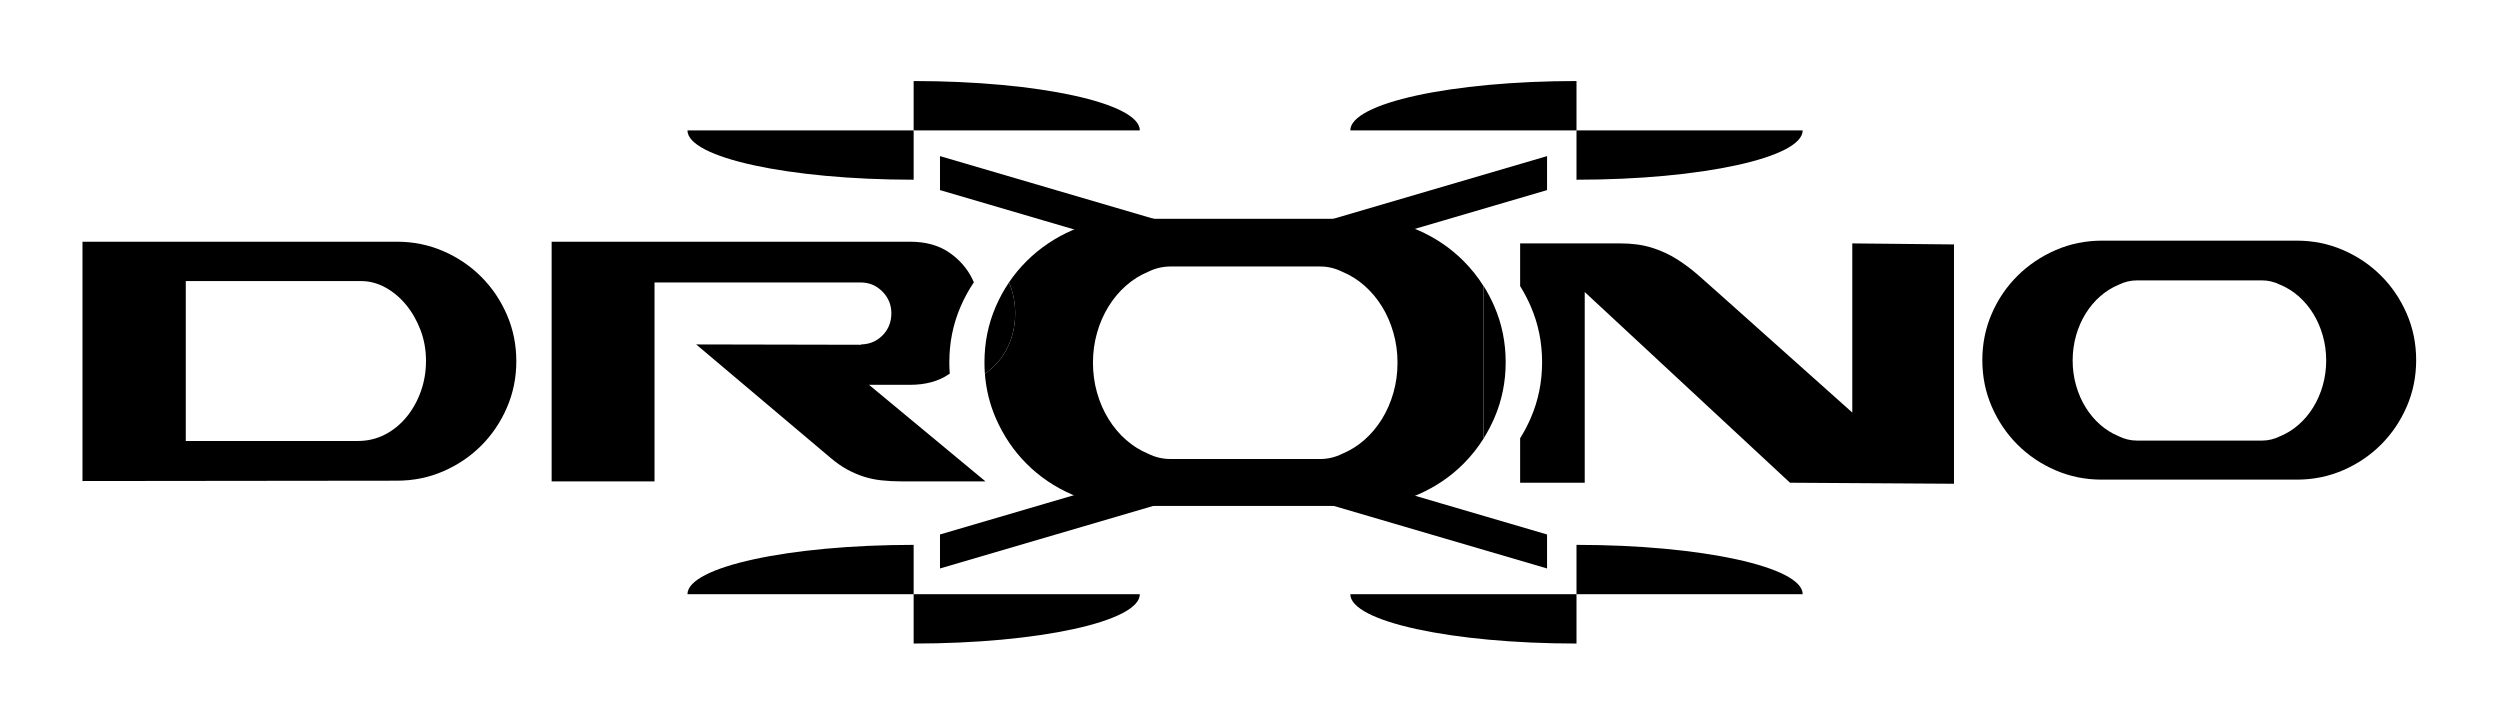
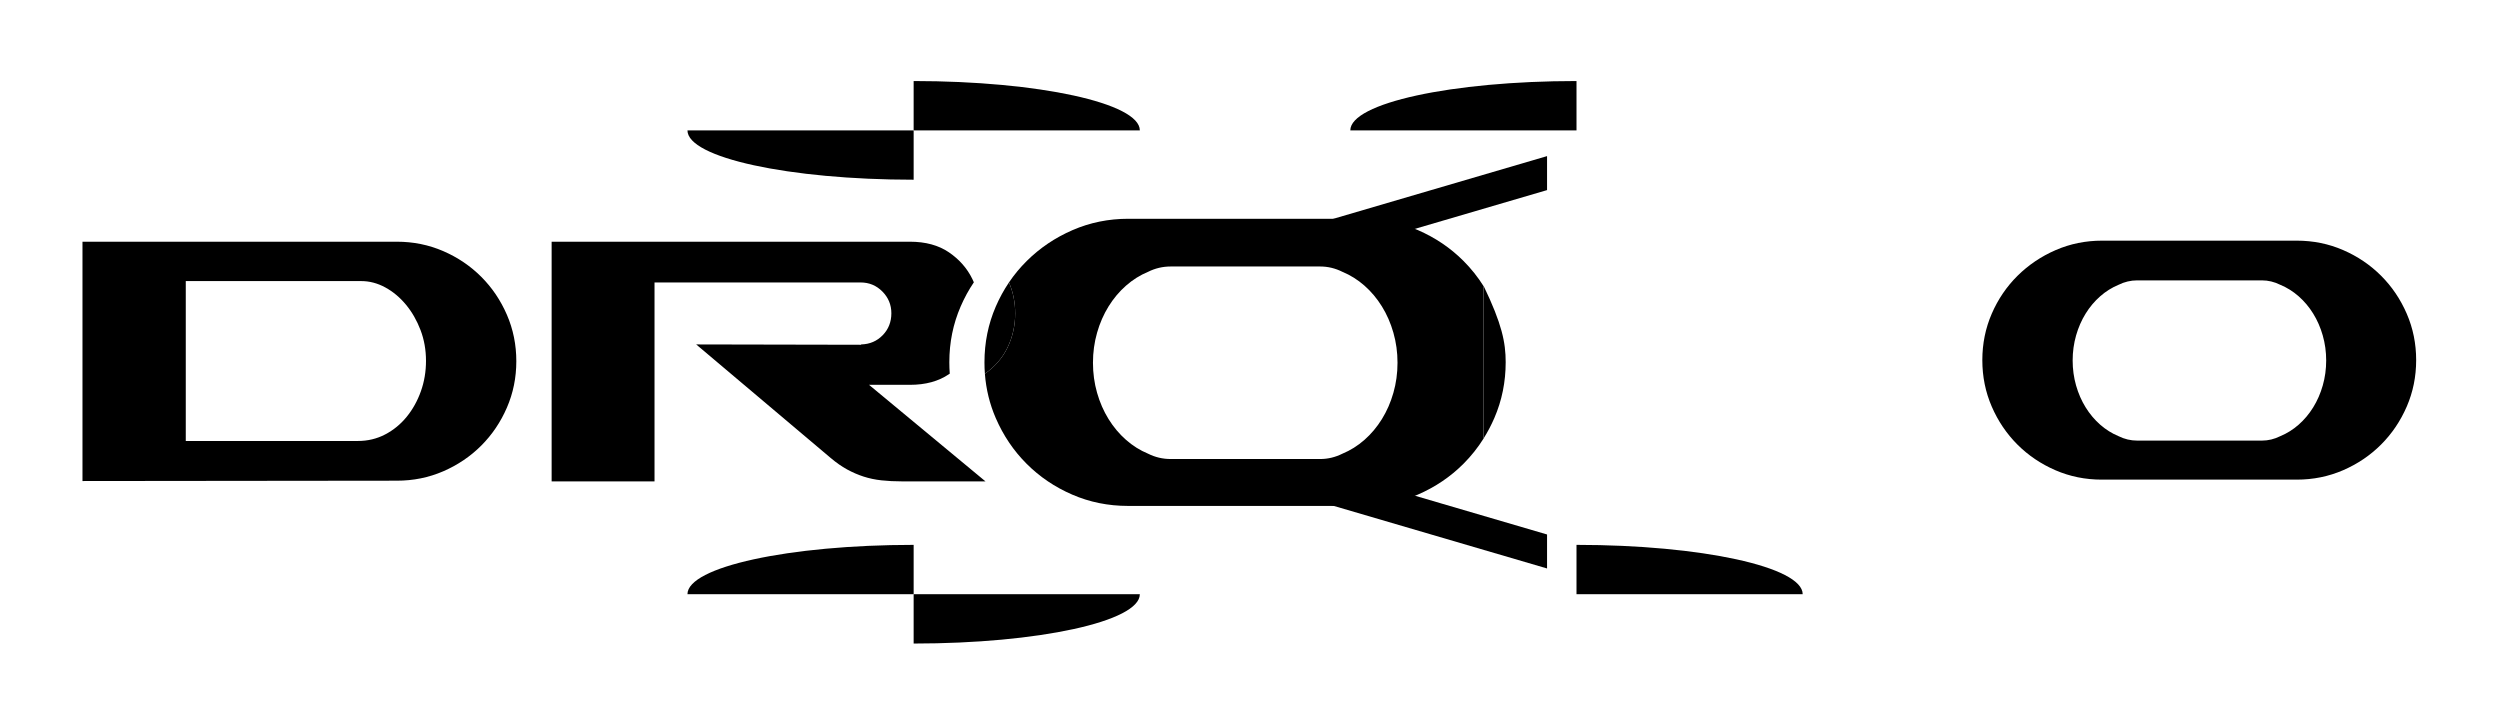
<svg xmlns="http://www.w3.org/2000/svg" xmlns:ns1="http://www.serif.com/" width="100%" height="100%" viewBox="0 0 1729 501" xml:space="preserve" style="fill-rule:evenodd;clip-rule:evenodd;stroke-linejoin:round;stroke-miterlimit:2;">
  <g id="Drono-black" ns1:id="Drono black" transform="matrix(0.45,0,0,0.232,0,0)">
    <rect x="0" y="0" width="3840" height="2160" style="fill:none;" />
    <g>
      <g transform="matrix(1.421,0,0,2.729,-807.786,-741.506)">
        <path d="M959.63,578.758L769.389,578.758L769.389,753.416L955.56,753.416C966.168,753.416 975.974,751.047 984.978,746.31C993.983,741.573 1001.75,735.152 1008.29,727.049C1014.83,718.946 1019.95,709.658 1023.65,699.186C1027.35,688.714 1029.2,677.619 1029.2,665.9C1029.2,653.932 1027.23,642.712 1023.28,632.24C1019.33,621.768 1014.09,612.543 1007.55,604.564C1001.01,596.585 993.551,590.29 985.164,585.677C976.776,581.064 968.141,578.758 959.26,578.758L959.63,578.758ZM997.745,796.8L657.67,797.174L657.67,535.748L997.745,535.748C1015.51,535.748 1032.22,539.176 1047.89,546.033C1063.55,552.89 1077.24,562.24 1088.96,574.083C1100.68,585.926 1109.93,599.764 1116.72,615.597C1123.5,631.43 1126.89,648.322 1126.89,666.274C1126.89,684.226 1123.5,701.118 1116.72,716.951C1109.93,732.784 1100.68,746.622 1088.96,758.465C1077.24,770.308 1063.55,779.658 1047.89,786.515C1032.22,793.372 1015.51,796.8 997.745,796.8Z" style="fill-rule:nonzero;" />
      </g>
      <g transform="matrix(1.406,0,0,2.729,-701.996,-737.423)">
        <path d="M1537.46,678.355C1537.15,678.568 1536.85,678.78 1536.54,678.99C1525.19,686.719 1511,690.584 1493.98,690.584L1449.21,690.584L1576.5,796.052L1485.1,796.052C1477.21,796.052 1469.81,795.678 1462.9,794.93C1455.99,794.182 1449.45,792.811 1443.29,790.816C1437.12,788.821 1431.07,786.203 1425.15,782.962C1419.23,779.721 1413.19,775.482 1407.02,770.246L1260.27,646.452L1440.33,646.826L1440.69,646.452C1450.07,646.203 1457.9,642.837 1464.19,636.354C1470.48,629.871 1473.63,621.893 1473.63,612.418C1473.63,603.193 1470.36,595.276 1463.82,588.669C1457.29,582.062 1449.33,578.758 1439.95,578.758L1214.74,578.758L1214.74,796.052L1102.27,796.052L1102.27,534.252L1493.98,534.252C1511,534.252 1525.19,538.117 1536.54,545.846C1547.89,553.575 1556.4,563.237 1562.07,574.831C1562.68,576.075 1563.26,577.329 1563.8,578.594C1558.23,586.82 1553.41,595.63 1549.35,605.025C1541.11,624.046 1536.99,644.339 1536.99,665.906C1536.99,670.104 1537.15,674.253 1537.46,678.355Z" />
      </g>
      <g transform="matrix(1.707,0,0,3.279,-1203.36,-1102.1)">
        <path d="M1613.38,592.848C1618.08,585.833 1623.43,579.328 1629.42,573.335C1641.26,561.492 1655.02,552.142 1670.68,545.285C1686.35,538.428 1703.06,535 1720.82,535L1931.38,535C1949.14,535 1965.86,538.428 1981.52,545.285C1997.19,552.142 2010.88,561.492 2022.6,573.335C2029.51,580.319 2035.56,587.996 2040.76,596.367L2040.76,734.685C2035.56,743.056 2029.51,750.733 2022.6,757.717C2010.88,769.56 1997.19,778.91 1981.52,785.767C1965.86,792.624 1949.14,796.052 1931.38,796.052L1720.45,796.052C1702.69,796.052 1685.98,792.624 1670.31,785.767C1654.64,778.91 1640.95,769.56 1629.24,757.717C1617.52,745.874 1608.27,732.036 1601.48,716.203C1596.02,703.452 1592.75,690.014 1591.69,675.888C1600.66,669.544 1607.42,661.678 1611.96,652.29C1616.63,642.639 1618.97,632.21 1618.97,621.003C1618.97,610.997 1617.11,601.612 1613.38,592.848ZM1758.94,578.384C1751.78,578.384 1745,580.005 1738.59,583.246C1731.43,586.238 1724.83,590.414 1718.79,595.775C1712.74,601.136 1707.5,607.431 1703.06,614.662C1698.62,621.893 1695.16,629.871 1692.7,638.598C1690.23,647.325 1689,656.425 1689,665.9C1689,675.375 1690.23,684.475 1692.7,693.202C1695.16,701.929 1698.62,709.907 1703.06,717.138C1707.5,724.369 1712.74,730.664 1718.79,736.025C1724.83,741.386 1731.43,745.562 1738.59,748.554C1745,751.795 1751.78,753.416 1758.94,753.416L1893.63,753.416C1900.54,753.416 1907.2,751.795 1913.62,748.554C1920.77,745.562 1927.37,741.386 1933.42,736.025C1939.46,730.664 1944.7,724.369 1949.14,717.138C1953.58,709.907 1957.04,701.929 1959.5,693.202C1961.97,684.475 1963.2,675.375 1963.2,665.9C1963.2,656.425 1961.97,647.325 1959.5,638.598C1957.04,629.871 1953.58,621.893 1949.14,614.662C1944.7,607.431 1939.46,601.136 1933.42,595.775C1927.37,590.414 1920.77,586.238 1913.62,583.246C1907.2,580.005 1900.54,578.384 1893.63,578.384L1758.94,578.384Z" />
      </g>
      <g transform="matrix(1.707,0,0,3.279,-1203.36,-1102.1)">
        <path d="M1591.69,675.888C1591.43,672.474 1591.31,669.02 1591.31,665.526C1591.31,647.574 1594.7,630.682 1601.48,614.849C1604.83,607.029 1608.8,599.695 1613.38,592.848C1617.11,601.612 1618.97,610.997 1618.97,621.003C1618.97,632.21 1616.63,642.639 1611.96,652.29C1607.42,661.678 1600.66,669.544 1591.69,675.888Z" />
      </g>
      <g transform="matrix(1.421,0,0,2.729,1346.17,-1756.09)">
-         <path d="M657.385,1122.23L657.385,956.063C661.727,963.06 665.57,970.461 668.914,978.266C677.064,997.286 681.139,1017.58 681.139,1039.15C681.139,1060.71 677.064,1081.01 668.914,1100.03C665.57,1107.83 661.727,1115.23 657.385,1122.23Z" />
+         <path d="M657.385,1122.23L657.385,956.063C677.064,997.286 681.139,1017.58 681.139,1039.15C681.139,1060.71 677.064,1081.01 668.914,1100.03C665.57,1107.83 661.727,1115.23 657.385,1122.23Z" />
      </g>
      <g transform="matrix(1.421,0,0,2.729,1402.14,-1756.09)">
-         <path d="M657.385,956.063L657.385,909.374L765.724,909.374C778.552,909.374 789.901,910.932 799.769,914.049C809.637,917.166 818.765,921.404 827.152,926.765C835.54,932.126 843.62,938.297 851.391,945.278C859.162,952.259 867.364,959.615 875.999,967.344L1016.62,1094.13L1016.62,909.374L1126.61,910.496L1126.61,1171.92L949.269,1170.8L727.239,962.482L727.239,1170.8L657.385,1170.8L657.385,1122.23C661.727,1115.23 665.57,1107.83 668.914,1100.03C677.064,1081.01 681.139,1060.71 681.139,1039.15C681.139,1017.58 677.064,997.286 668.914,978.266C665.57,970.461 661.727,963.06 657.385,956.063Z" />
-       </g>
+         </g>
      <g transform="matrix(1.421,0,0,2.729,1482.11,-1763.27)">
        <path d="M1268.62,952.384C1261.47,952.384 1254.68,954.005 1248.27,957.246C1241.12,960.238 1234.52,964.414 1228.47,969.775C1222.43,975.136 1217.18,981.431 1212.74,988.662C1208.3,995.893 1204.85,1003.87 1202.38,1012.6C1199.92,1021.33 1198.68,1030.42 1198.68,1039.9C1198.68,1049.38 1199.92,1058.47 1202.38,1067.2C1204.85,1075.93 1208.3,1083.91 1212.74,1091.14C1217.18,1098.37 1222.43,1104.66 1228.47,1110.03C1234.52,1115.39 1241.12,1119.56 1248.27,1122.55C1254.68,1125.8 1261.47,1127.42 1268.62,1127.42L1403.32,1127.42C1410.23,1127.42 1416.89,1125.8 1423.3,1122.55C1430.46,1119.56 1437.06,1115.39 1443.1,1110.03C1449.14,1104.66 1454.39,1098.37 1458.83,1091.14C1463.27,1083.91 1466.72,1075.93 1469.19,1067.2C1471.65,1058.47 1472.89,1049.38 1472.89,1039.9C1472.89,1030.42 1471.65,1021.33 1469.19,1012.6C1466.72,1003.87 1463.27,995.893 1458.83,988.662C1454.39,981.431 1449.14,975.136 1443.1,969.775C1437.06,964.414 1430.46,960.238 1423.3,957.246C1416.89,954.005 1410.23,952.384 1403.32,952.384L1268.62,952.384ZM1441.07,909C1458.83,909 1475.54,912.428 1491.21,919.285C1506.87,926.142 1520.56,935.492 1532.28,947.335C1544,959.178 1553.25,973.016 1560.04,988.849C1566.82,1004.68 1570.21,1021.57 1570.21,1039.53C1570.21,1057.48 1566.82,1074.37 1560.04,1090.2C1553.25,1106.04 1544,1119.87 1532.28,1131.72C1520.56,1143.56 1506.87,1152.91 1491.21,1159.77C1475.54,1166.62 1458.83,1170.05 1441.07,1170.05L1230.14,1170.05C1212.37,1170.05 1195.66,1166.62 1180,1159.77C1164.33,1152.91 1150.64,1143.56 1138.92,1131.72C1127.2,1119.87 1117.95,1106.04 1111.16,1090.2C1104.38,1074.37 1100.99,1057.48 1100.99,1039.53C1100.99,1021.57 1104.38,1004.68 1111.16,988.849C1117.95,973.016 1127.26,959.178 1139.1,947.335C1150.95,935.492 1164.7,926.142 1180.37,919.285C1196.03,912.428 1212.74,909 1230.51,909L1441.07,909Z" style="fill-rule:nonzero;" />
      </g>
      <g transform="matrix(5.892,0,0,21.013,-2237.08,-13437.9)">
        <path d="M618,665C585.437,665 559,661.863 559,658L618,658L618,665Z" />
      </g>
      <g transform="matrix(5.892,-6.45902e-16,4.18372e-16,-21.013,-2237.08,15597.9)">
        <path d="M618,665C585.437,665 559,661.863 559,658L618,658L618,665Z" />
      </g>
      <g transform="matrix(-5.892,0,0,21.013,6064.16,-13437.9)">
-         <path d="M618,665C585.437,665 559,661.863 559,658L618,658L618,665Z" />
-       </g>
+         </g>
      <g transform="matrix(-5.892,-6.45902e-16,-4.18372e-16,-21.013,6064.16,15597.9)">
        <path d="M618,665C585.437,665 559,661.863 559,658L618,658L618,665Z" />
      </g>
      <g transform="matrix(5.892,0,0,21.013,-1977.11,-13437.9)">
        <path d="M573.875,651L573.875,658L632.875,658C632.875,654.137 606.438,651 573.875,651Z" />
      </g>
      <g transform="matrix(5.892,-6.45902e-16,4.18372e-16,-21.013,-1977.11,15597.9)">
        <path d="M573.875,651L573.875,658L632.875,658C632.875,654.137 606.438,651 573.875,651Z" />
      </g>
      <g transform="matrix(-5.892,0,0,21.013,5804.19,-13437.9)">
        <path d="M573.875,651L573.875,658L632.875,658C632.875,654.137 606.438,651 573.875,651Z" />
      </g>
      <g transform="matrix(-5.892,-6.45902e-16,-4.18372e-16,-21.013,5804.19,15597.9)">
-         <path d="M573.875,651L573.875,658L632.875,658C632.875,654.137 606.438,651 573.875,651Z" />
-       </g>
+         </g>
      <g transform="matrix(5.663,3.222,0,20.961,-1703.97,-15223.2)">
-         <rect x="556" y="663" width="59.851" height="4.834" />
-       </g>
+         </g>
      <g transform="matrix(5.663,-3.222,0,-20.961,-1703.97,17383.2)">
-         <rect x="556" y="663" width="59.851" height="4.834" />
-       </g>
+         </g>
      <g transform="matrix(-5.663,3.222,0,20.961,5526.28,-15223.2)">
        <rect x="556" y="663" width="59.851" height="4.834" />
      </g>
      <g transform="matrix(-5.663,-3.222,0,-20.961,5526.28,17383.2)">
        <rect x="556" y="663" width="59.851" height="4.834" />
      </g>
    </g>
  </g>
</svg>